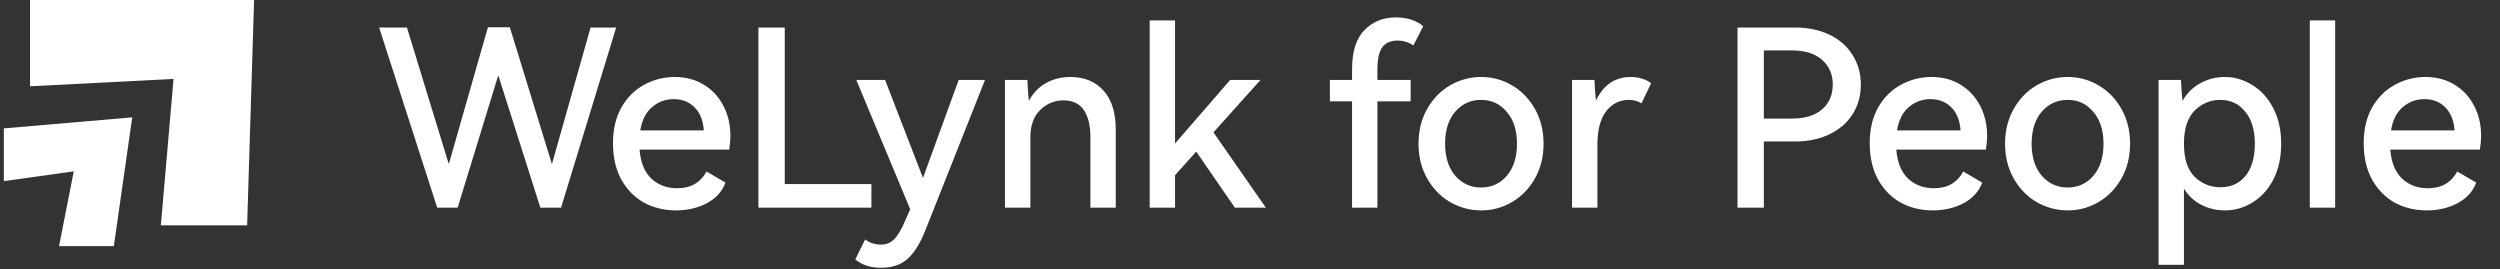
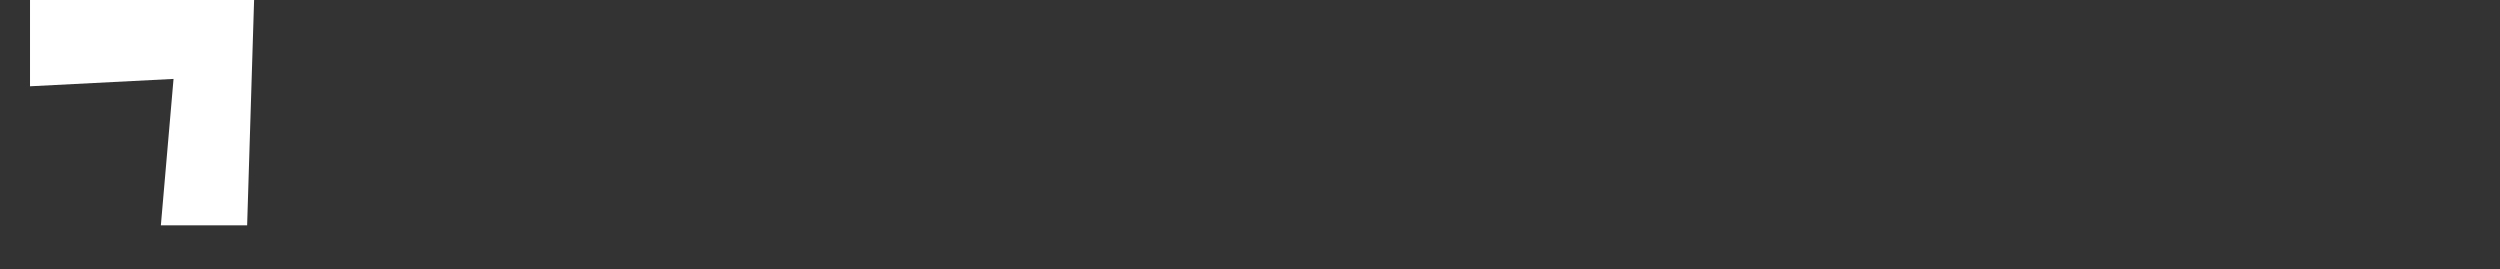
<svg xmlns="http://www.w3.org/2000/svg" width="325" height="35" viewBox="0 0 325 35" fill="none">
  <rect x="0" y="0" width="325" height="35" fill="#333333" stroke="none" />
  <path d="M33.032 0L3.902 0V11.216L22.56 10.259L20.912 29.289H32.128L33.032 0Z" fill="white" />
-   <path d="M17.191 15.256L0.5 16.691V23.548L9.59 22.272L7.676 32H14.799L17.191 15.256Z" fill="white" />
-   <path d="M66.279 3.544L71.751 21.336L76.775 3.576H80.103L72.935 27H70.247L64.775 9.784L59.495 27H56.839L49.287 3.576H52.903L58.343 21.336L63.431 3.544H66.279ZM87.721 10.008C89.171 10.008 90.441 10.349 91.528 11.032C92.617 11.693 93.459 12.611 94.056 13.784C94.654 14.936 94.953 16.237 94.953 17.688C94.953 18.179 94.899 18.765 94.793 19.448H83.144C83.272 21.112 83.784 22.371 84.68 23.224C85.576 24.056 86.697 24.472 88.04 24.472C89.79 24.472 91.059 23.747 91.849 22.296L94.312 23.736C93.886 24.888 93.075 25.784 91.88 26.424C90.686 27.043 89.353 27.352 87.88 27.352C86.366 27.352 84.99 27.021 83.752 26.36C82.515 25.677 81.523 24.675 80.776 23.352C80.051 22.029 79.689 20.451 79.689 18.616C79.689 16.824 80.051 15.277 80.776 13.976C81.523 12.675 82.504 11.693 83.721 11.032C84.958 10.349 86.291 10.008 87.721 10.008ZM87.593 12.888C86.504 12.888 85.555 13.24 84.745 13.944C83.955 14.627 83.454 15.629 83.24 16.952H91.496C91.411 15.672 91.016 14.68 90.312 13.976C89.609 13.251 88.702 12.888 87.593 12.888ZM98.594 3.576H102.018V23.928H113.282V27H98.594V3.576ZM124.628 10.392H128.052L120.372 29.752C119.668 31.565 118.879 32.856 118.004 33.624C117.151 34.413 115.999 34.808 114.548 34.808C113.162 34.808 112.042 34.445 111.188 33.72L112.468 31.128C113.066 31.576 113.759 31.8 114.548 31.8C115.231 31.8 115.796 31.565 116.244 31.096C116.714 30.648 117.226 29.763 117.78 28.44L118.324 27.192L111.316 10.392H115.06L119.988 23.128L124.628 10.392ZM139.161 10.008C140.953 10.008 142.382 10.595 143.449 11.768C144.515 12.941 145.049 14.637 145.049 16.856V27H141.753V17.848C141.753 16.312 141.465 15.128 140.889 14.296C140.313 13.464 139.438 13.048 138.265 13.048C137.07 13.048 136.046 13.475 135.193 14.328C134.361 15.16 133.945 16.355 133.945 17.912V27H130.649V10.392H133.561C133.603 11.437 133.667 12.344 133.753 13.112C134.307 12.088 135.043 11.32 135.961 10.808C136.899 10.275 137.966 10.008 139.161 10.008ZM157.749 17.208L164.565 27H160.533L155.509 19.704L152.757 22.776V27H149.461V2.648H152.757V18.648L159.925 10.392H163.861L157.749 17.208ZM181.655 5.272C180.802 5.272 180.151 5.56 179.703 6.136C179.276 6.712 179.063 7.704 179.063 9.112V10.392H183.383V13.176H179.063V27H175.767V13.176H172.887V10.392H175.767V9.016C175.767 6.712 176.3 5.016 177.367 3.928C178.434 2.819 179.799 2.264 181.463 2.264C182.231 2.264 182.924 2.371 183.543 2.584C184.162 2.797 184.652 3.075 185.015 3.416L183.735 5.912C183.116 5.485 182.423 5.272 181.655 5.272ZM184.407 18.68C184.407 16.995 184.781 15.491 185.527 14.168C186.274 12.845 187.266 11.821 188.503 11.096C189.762 10.371 191.117 10.008 192.567 10.008C193.997 10.008 195.33 10.371 196.567 11.096C197.805 11.821 198.797 12.845 199.543 14.168C200.29 15.491 200.663 16.995 200.663 18.68C200.663 20.365 200.29 21.869 199.543 23.192C198.797 24.515 197.805 25.539 196.567 26.264C195.33 26.989 193.997 27.352 192.567 27.352C191.117 27.352 189.762 26.989 188.503 26.264C187.266 25.539 186.274 24.515 185.527 23.192C184.781 21.869 184.407 20.365 184.407 18.68ZM187.863 18.68C187.863 20.429 188.301 21.816 189.175 22.84C190.071 23.864 191.191 24.376 192.535 24.376C193.901 24.376 195.021 23.864 195.895 22.84C196.77 21.816 197.207 20.429 197.207 18.68C197.207 16.931 196.759 15.544 195.863 14.52C194.989 13.496 193.879 12.984 192.535 12.984C191.191 12.984 190.071 13.496 189.175 14.52C188.301 15.544 187.863 16.931 187.863 18.68ZM211.951 10.008C212.506 10.008 213.018 10.083 213.487 10.232C213.978 10.381 214.362 10.584 214.639 10.84L213.391 13.432C212.901 13.133 212.357 12.984 211.759 12.984C210.543 12.984 209.551 13.485 208.783 14.488C208.037 15.491 207.663 16.92 207.663 18.776V27H204.367V10.392H207.279C207.322 11.416 207.386 12.312 207.471 13.08C207.962 12.056 208.581 11.288 209.327 10.776C210.095 10.264 210.97 10.008 211.951 10.008ZM233.364 3.576C235.028 3.576 236.51 3.885 237.812 4.504C239.113 5.123 240.116 5.997 240.819 7.128C241.545 8.259 241.908 9.549 241.908 11C241.908 12.451 241.545 13.741 240.819 14.872C240.116 15.981 239.113 16.845 237.812 17.464C236.532 18.083 235.049 18.392 233.364 18.392H229.3V27H225.876V3.576H233.364ZM232.948 15.416C234.633 15.416 235.934 15.021 236.852 14.232C237.79 13.421 238.26 12.344 238.26 11C238.26 9.656 237.79 8.579 236.852 7.768C235.934 6.957 234.633 6.552 232.948 6.552H229.3V15.416H232.948ZM251.095 10.008C252.546 10.008 253.816 10.349 254.904 11.032C255.992 11.693 256.834 12.611 257.432 13.784C258.029 14.936 258.328 16.237 258.328 17.688C258.328 18.179 258.274 18.765 258.168 19.448H246.52C246.648 21.112 247.16 22.371 248.056 23.224C248.952 24.056 250.072 24.472 251.416 24.472C253.165 24.472 254.434 23.747 255.224 22.296L257.688 23.736C257.261 24.888 256.45 25.784 255.256 26.424C254.061 27.043 252.728 27.352 251.256 27.352C249.741 27.352 248.365 27.021 247.128 26.36C245.89 25.677 244.898 24.675 244.152 23.352C243.426 22.029 243.064 20.451 243.064 18.616C243.064 16.824 243.426 15.277 244.152 13.976C244.898 12.675 245.88 11.693 247.096 11.032C248.333 10.349 249.666 10.008 251.095 10.008ZM250.968 12.888C249.88 12.888 248.93 13.24 248.12 13.944C247.33 14.627 246.829 15.629 246.616 16.952H254.872C254.786 15.672 254.392 14.68 253.688 13.976C252.984 13.251 252.077 12.888 250.968 12.888ZM260.657 18.68C260.657 16.995 261.031 15.491 261.777 14.168C262.524 12.845 263.516 11.821 264.753 11.096C266.012 10.371 267.367 10.008 268.817 10.008C270.247 10.008 271.58 10.371 272.817 11.096C274.055 11.821 275.047 12.845 275.793 14.168C276.54 15.491 276.913 16.995 276.913 18.68C276.913 20.365 276.54 21.869 275.793 23.192C275.047 24.515 274.055 25.539 272.817 26.264C271.58 26.989 270.247 27.352 268.817 27.352C267.367 27.352 266.012 26.989 264.753 26.264C263.516 25.539 262.524 24.515 261.777 23.192C261.031 21.869 260.657 20.365 260.657 18.68ZM264.113 18.68C264.113 20.429 264.551 21.816 265.425 22.84C266.321 23.864 267.441 24.376 268.785 24.376C270.151 24.376 271.271 23.864 272.145 22.84C273.02 21.816 273.457 20.429 273.457 18.68C273.457 16.931 273.009 15.544 272.113 14.52C271.239 13.496 270.129 12.984 268.785 12.984C267.441 12.984 266.321 13.496 265.425 14.52C264.551 15.544 264.113 16.931 264.113 18.68ZM289.225 10.008C290.505 10.008 291.7 10.36 292.809 11.064C293.94 11.747 294.847 12.749 295.529 14.072C296.212 15.373 296.553 16.909 296.553 18.68C296.553 20.472 296.212 22.029 295.529 23.352C294.847 24.653 293.94 25.645 292.809 26.328C291.7 27.011 290.505 27.352 289.225 27.352C288.159 27.352 287.156 27.117 286.217 26.648C285.279 26.179 284.511 25.475 283.913 24.536V34.424H280.617V10.392H283.529C283.572 11.459 283.636 12.365 283.721 13.112C284.319 12.088 285.097 11.32 286.057 10.808C287.039 10.275 288.095 10.008 289.225 10.008ZM288.649 24.344C290.015 24.344 291.103 23.853 291.913 22.872C292.724 21.869 293.129 20.472 293.129 18.68C293.129 16.909 292.713 15.523 291.881 14.52C291.071 13.496 289.993 12.984 288.649 12.984C287.348 12.984 286.228 13.453 285.289 14.392C284.372 15.331 283.913 16.76 283.913 18.68C283.913 20.621 284.372 22.051 285.289 22.968C286.228 23.885 287.348 24.344 288.649 24.344ZM303.57 27H300.274V2.648H303.57V27ZM315.314 10.008C316.765 10.008 318.034 10.349 319.122 11.032C320.21 11.693 321.053 12.611 321.65 13.784C322.248 14.936 322.546 16.237 322.546 17.688C322.546 18.179 322.493 18.765 322.386 19.448H310.738C310.866 21.112 311.378 22.371 312.274 23.224C313.17 24.056 314.29 24.472 315.634 24.472C317.384 24.472 318.653 23.747 319.442 22.296L321.906 23.736C321.48 24.888 320.669 25.784 319.474 26.424C318.28 27.043 316.946 27.352 315.474 27.352C313.96 27.352 312.584 27.021 311.346 26.36C310.109 25.677 309.117 24.675 308.37 23.352C307.645 22.029 307.282 20.451 307.282 18.616C307.282 16.824 307.645 15.277 308.37 13.976C309.117 12.675 310.098 11.693 311.314 11.032C312.552 10.349 313.885 10.008 315.314 10.008ZM315.186 12.888C314.098 12.888 313.149 13.24 312.338 13.944C311.549 14.627 311.048 15.629 310.834 16.952H319.09C319.005 15.672 318.61 14.68 317.906 13.976C317.202 13.251 316.296 12.888 315.186 12.888Z" fill="white" />
</svg>